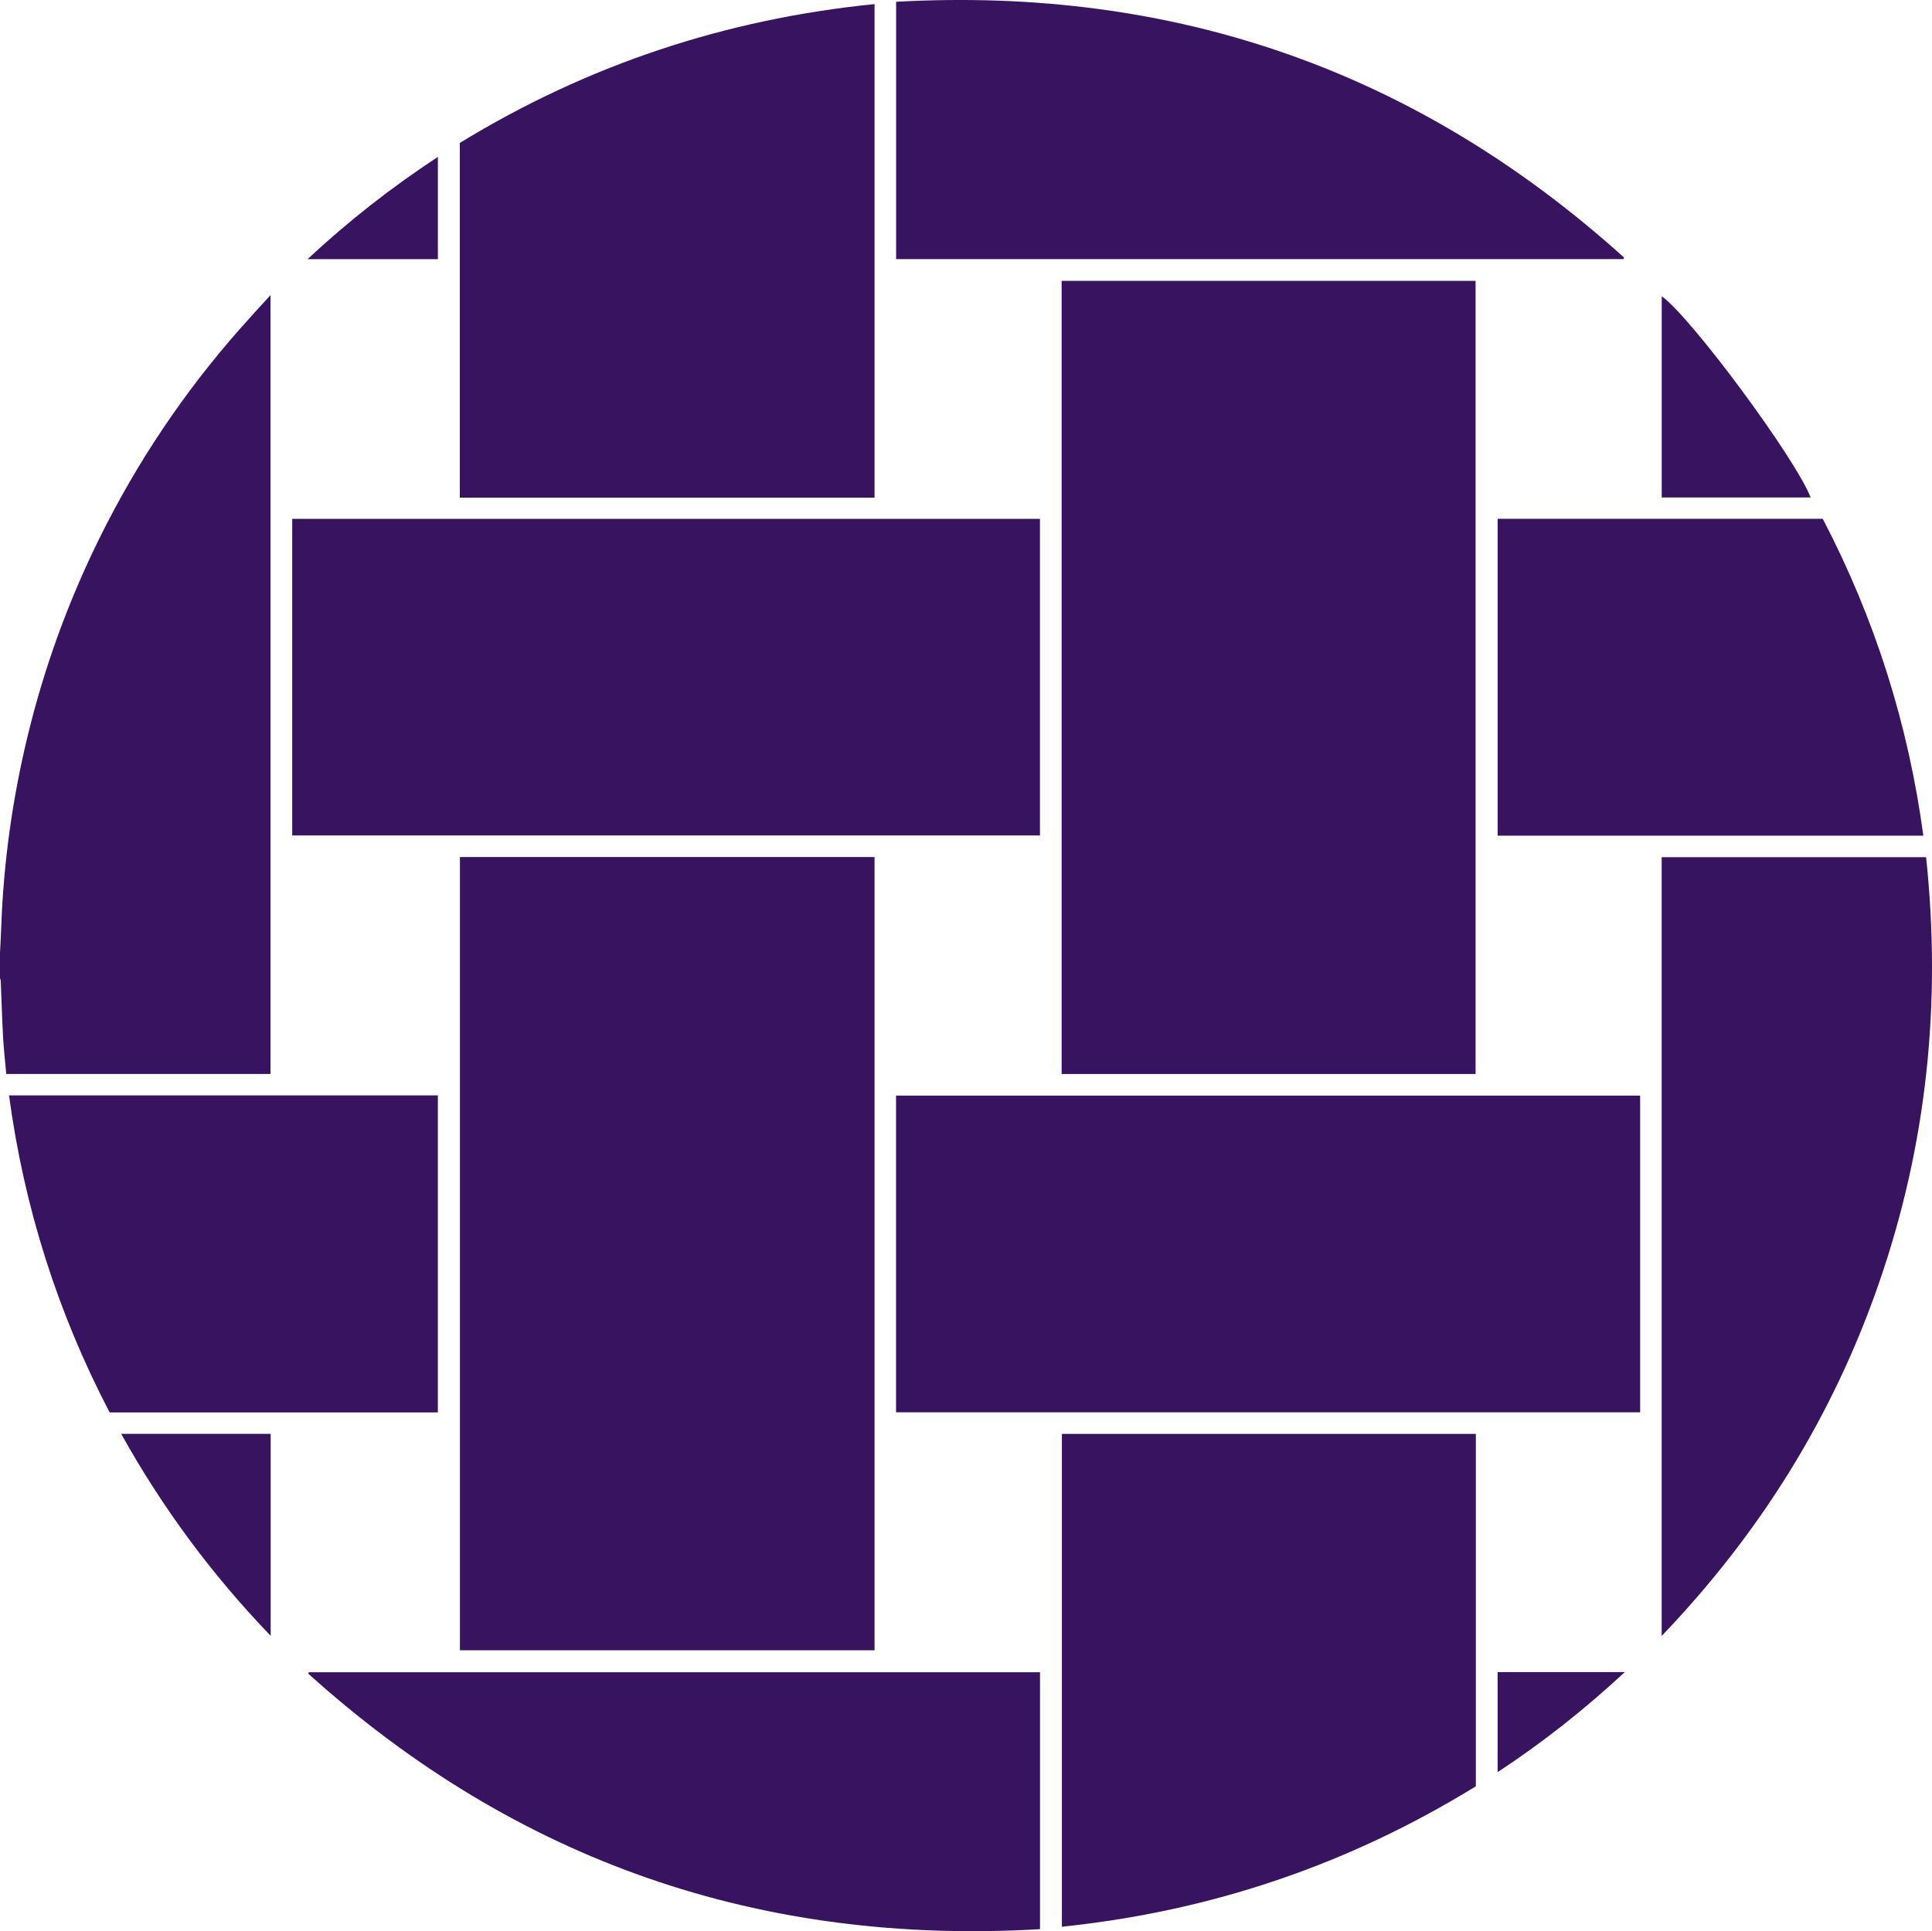
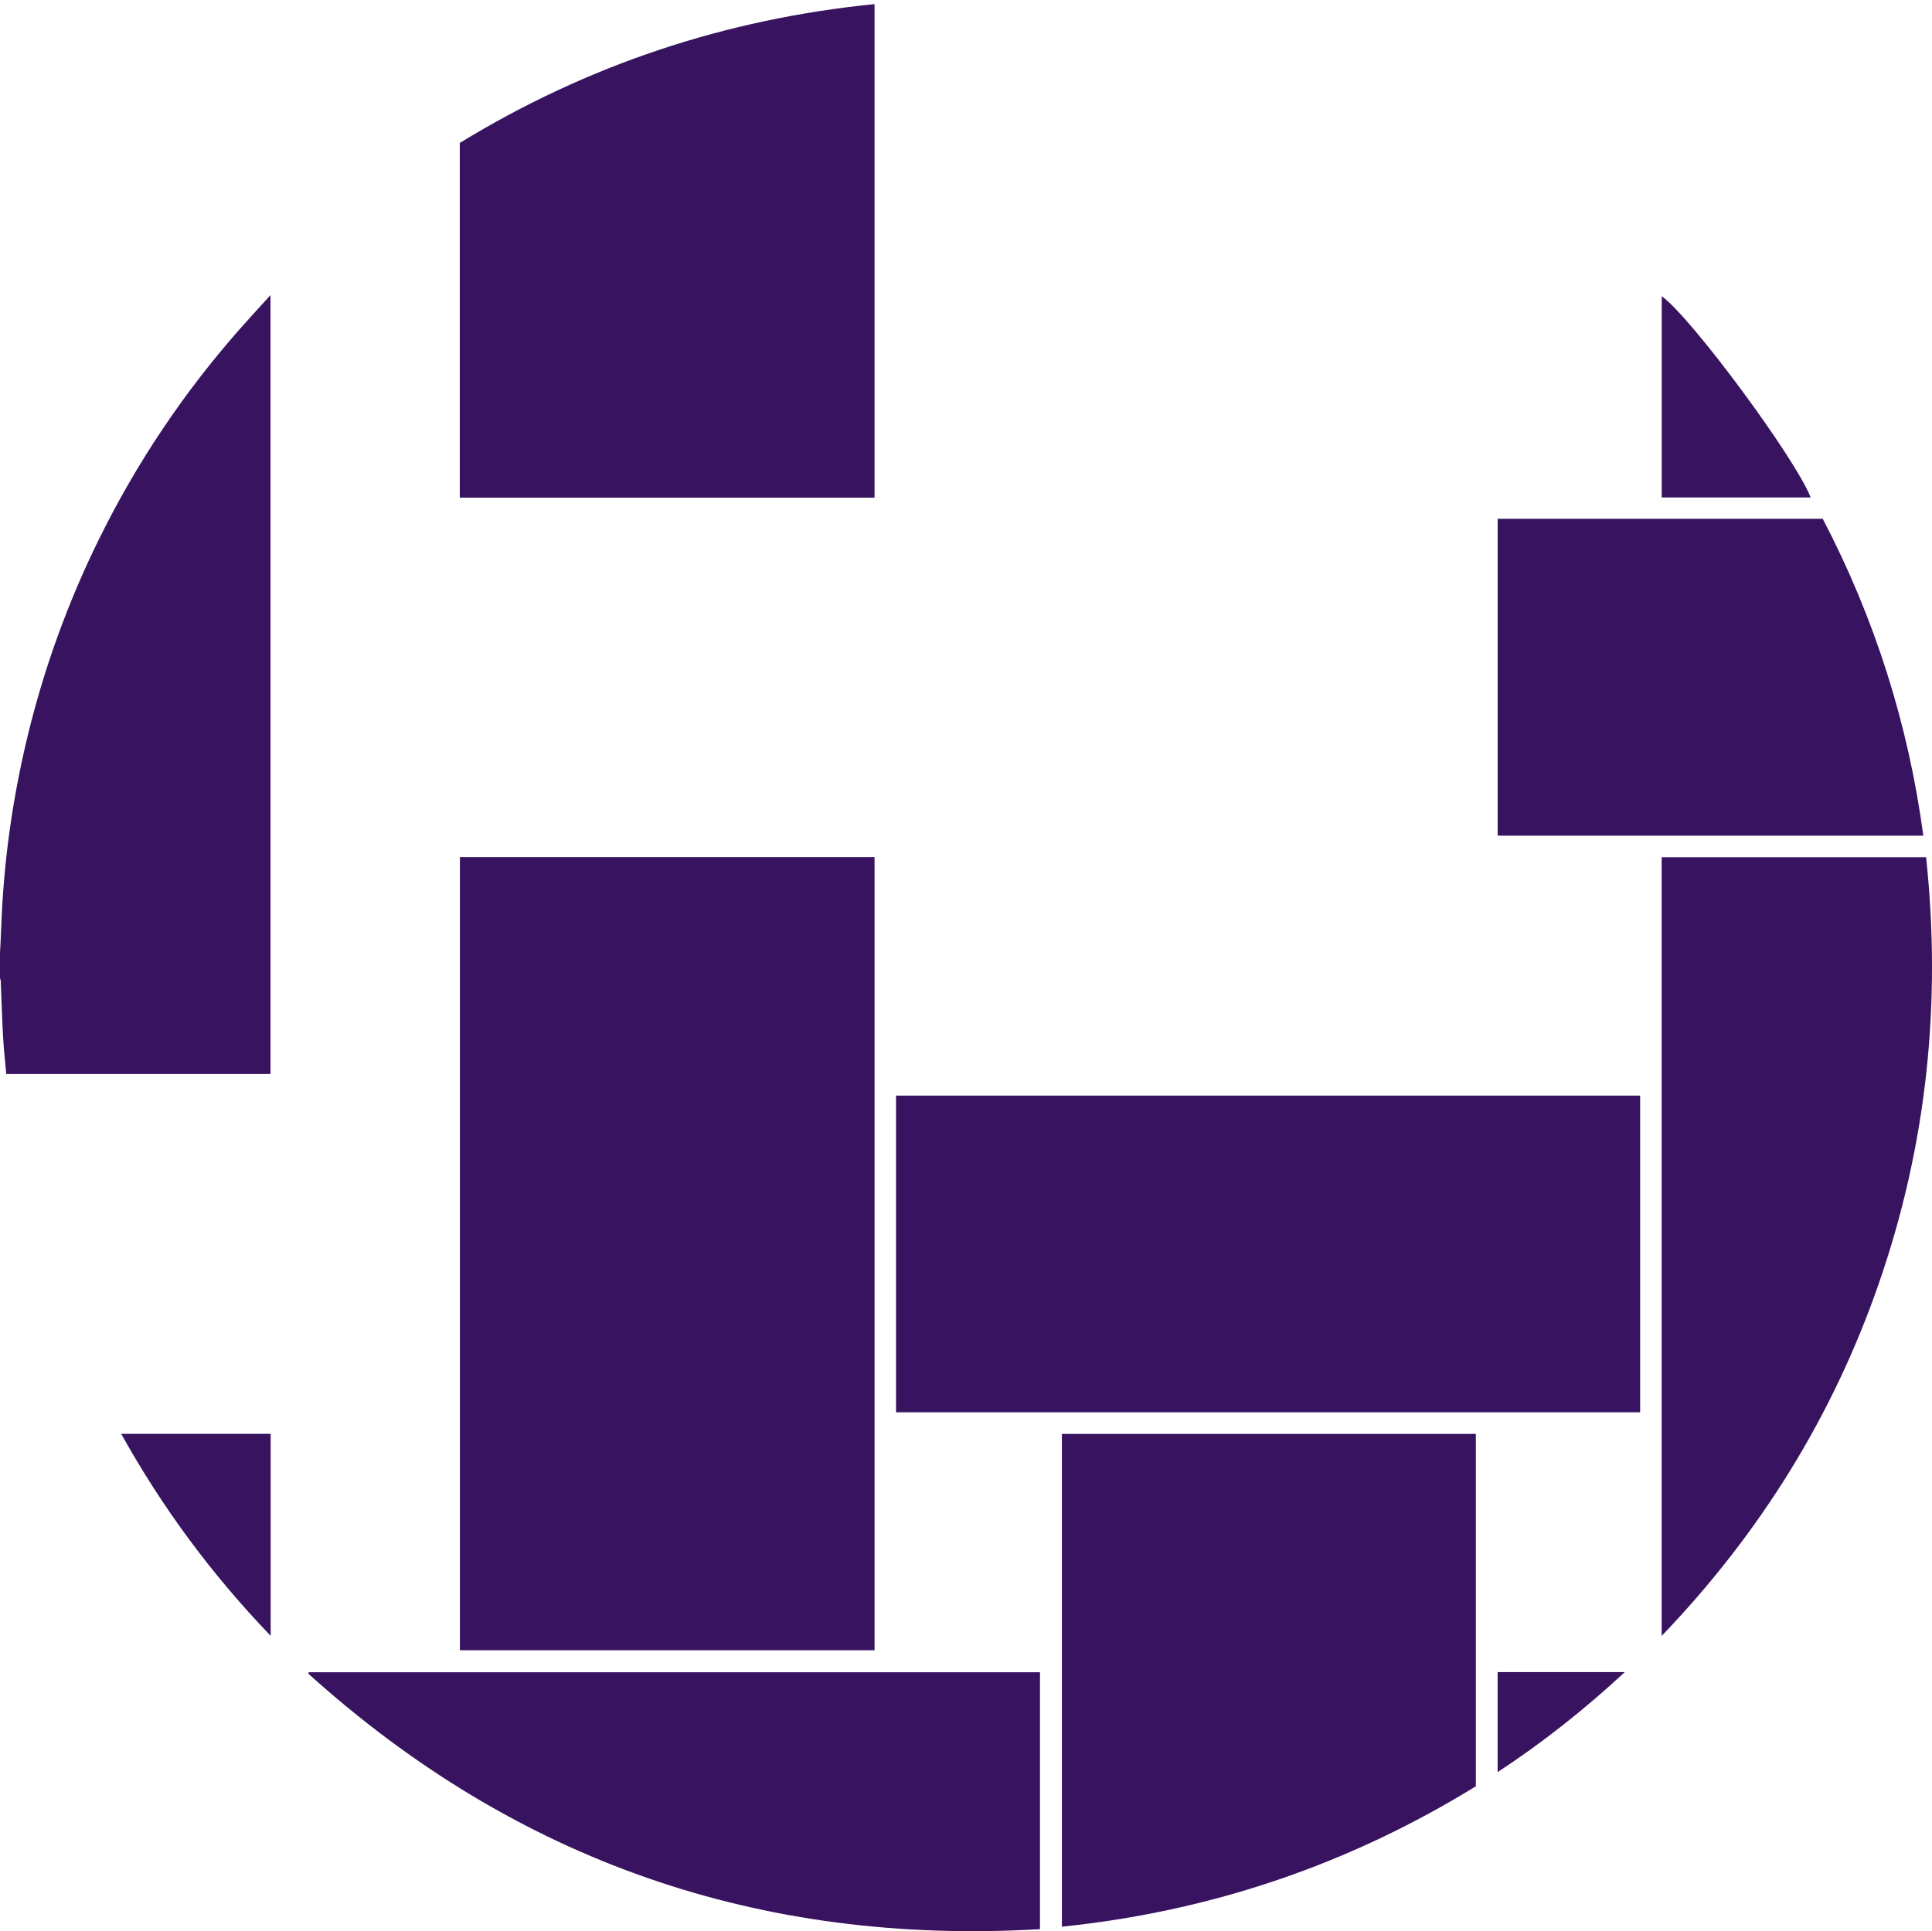
<svg xmlns="http://www.w3.org/2000/svg" id="Layer_1" data-name="Layer 1" viewBox="0 0 1000 999.68">
  <defs>
    <style> .cls-1 { fill: #381360; stroke-width: 0px; } </style>
  </defs>
  <path class="cls-1" d="M0,493.38c.21-4.35.47-8.71.62-13.06,1.18-33.66,5.8-66.84,13.75-99.58,8.59-35.39,20.95-69.39,37.07-102.05,19.45-39.4,43.72-75.53,72.77-108.47,5.05-5.73,10.25-11.34,15.8-17.46v403.19H3.24c-.56-6.36-1.3-12.81-1.66-19.27-.53-9.59-.79-19.2-1.19-28.81-.02-.53-.26-1.05-.4-1.57,0-4.3,0-8.61,0-12.91Z" />
  <path class="cls-1" d="M452.66,854.27h-214.61v-410.61h214.61v410.61Z" />
-   <path class="cls-1" d="M549.5,145.4h214.26v410.56h-214.26V145.4Z" />
-   <path class="cls-1" d="M538.28,268.59v163.89H151.25v-163.89h387.03Z" />
+   <path class="cls-1" d="M538.28,268.59v163.89H151.25h387.03Z" />
  <path class="cls-1" d="M463.79,731.08v-163.93h385.14v163.93h-385.14Z" />
  <path class="cls-1" d="M237.99,257.63V73.99C303.92,33.64,375.45,9.87,452.66,2.12v255.51h-214.67Z" />
  <path class="cls-1" d="M763.9,742.28v182.4c-65.79,40.53-137.1,64.72-214.27,72.7v-255.1h214.27Z" />
  <path class="cls-1" d="M860.08,846.84v-403.11h136.86c8.05,75.41.38,149.16-24.56,220.95-23.9,68.81-61.55,129.21-112.3,182.16Z" />
  <path class="cls-1" d="M538.3,865.64v133.01c-144.8,8.51-271.07-35.19-378.71-132.25.06-.25.11-.5.17-.76h378.54Z" />
-   <path class="cls-1" d="M840.34,134.14h-376.51V.92c144.03-7.99,269.65,35.76,376.74,132.36-.08.28-.15.57-.23.85Z" />
-   <path class="cls-1" d="M4.68,567.05h221.95v164.09H56.75c-26.92-51.58-44.29-106.23-52.07-164.09Z" />
  <path class="cls-1" d="M943.46,268.57c26.95,51.65,44.28,106.27,52.05,164.01h-220.33v-164.01h168.28Z" />
  <path class="cls-1" d="M62.72,742.23h77.38v104.57c-30.42-31.65-56.04-66.24-77.38-104.57Z" />
  <path class="cls-1" d="M860.11,153.35c15,10.6,69.23,83.85,77.08,104.17h-77.08v-104.17Z" />
-   <path class="cls-1" d="M226.64,134.16h-67.46c21.17-19.74,43.4-37.12,67.46-52.94v52.94Z" />
  <path class="cls-1" d="M775.17,917.36v-51.79h65.83c-20.72,19.22-42.32,36.35-65.83,51.79Z" />
</svg>